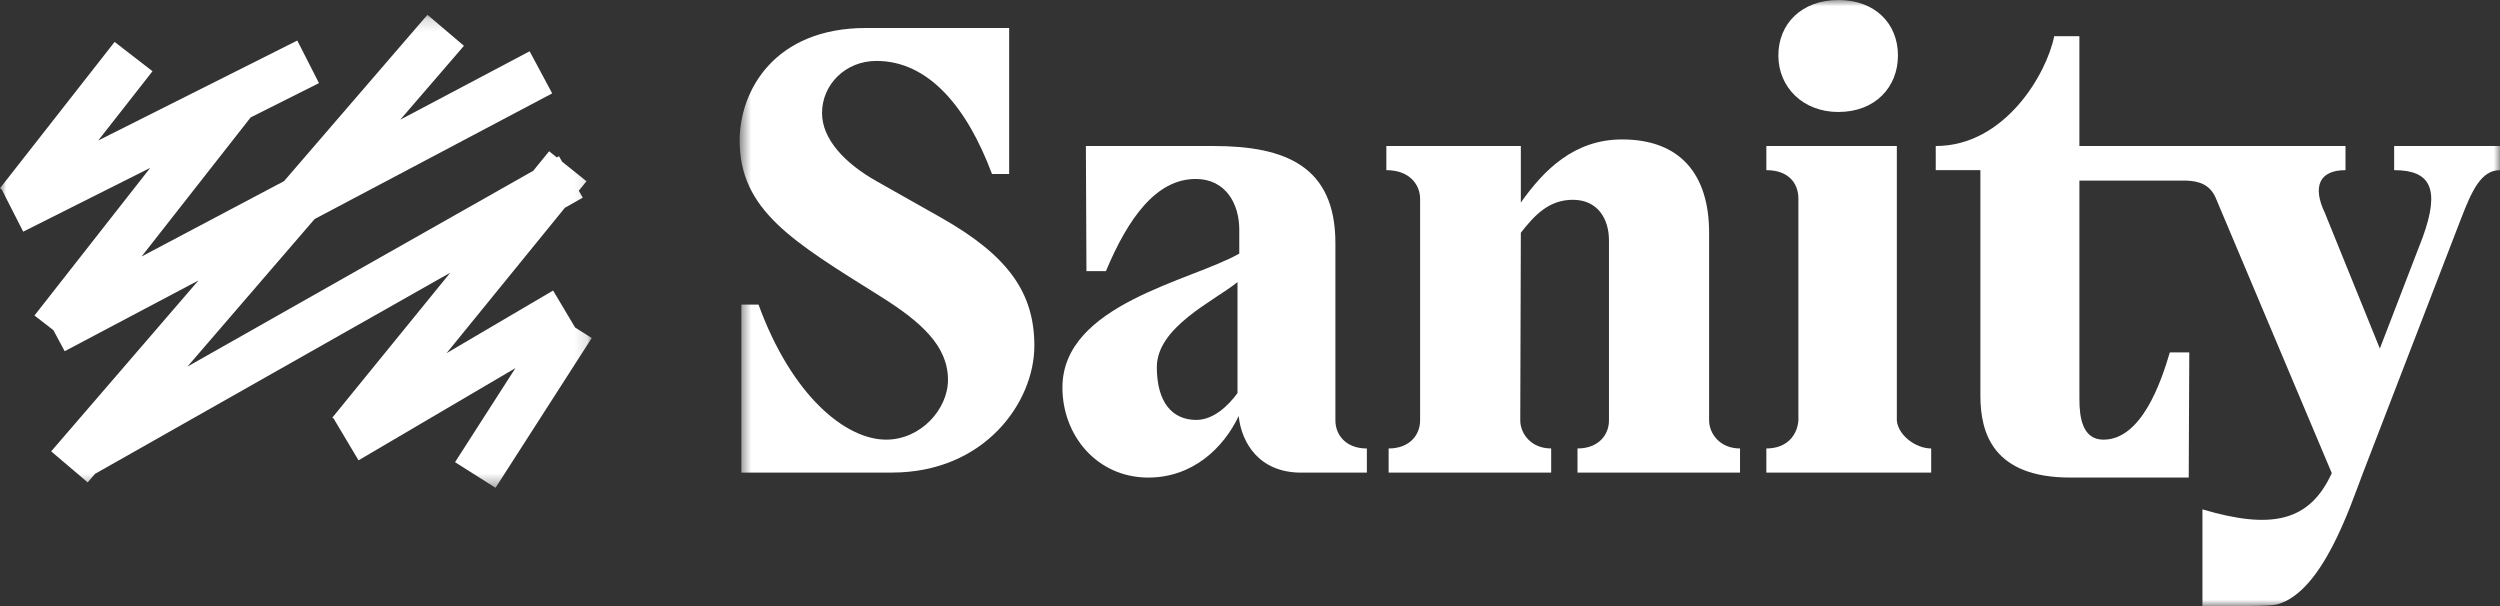
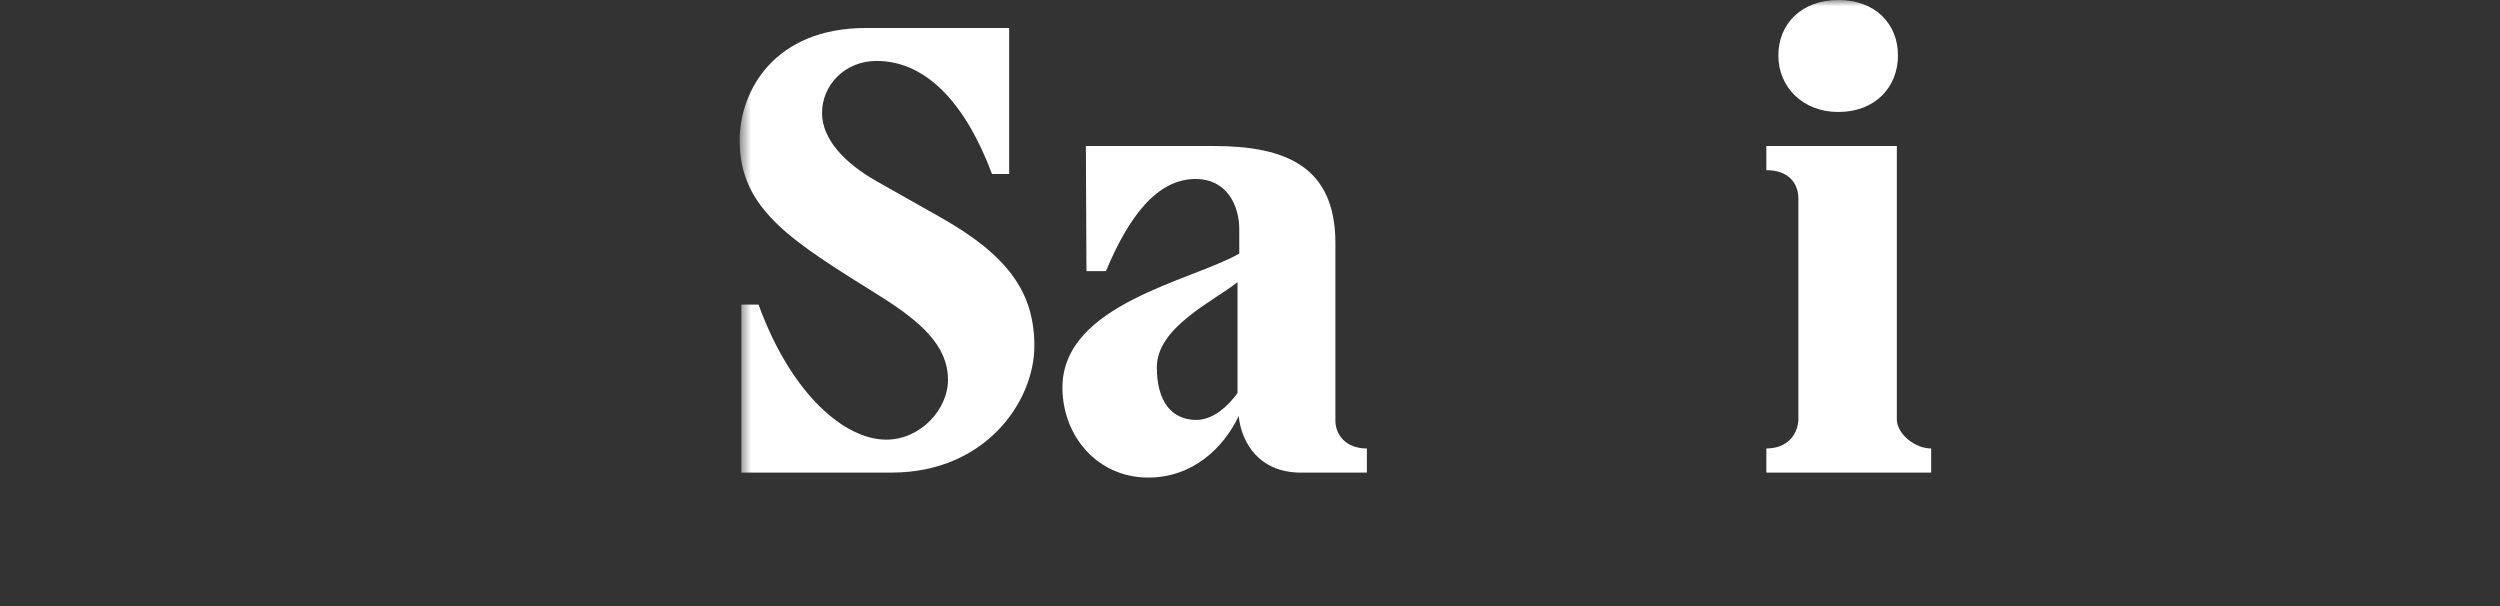
<svg xmlns="http://www.w3.org/2000/svg" fill="none" viewBox="0 0 198 48" height="48" width="198">
  <rect x="0" y="0" width="198" height="48" fill="#333333" stroke="none" />
  <g clip-path="url(#clip0_3300_10119)">
    <mask height="48" width="140" y="0" x="58" maskUnits="userSpaceOnUse" style="mask-type:luminance" id="mask0_3300_10119">
      <path fill="white" d="M198 0H58.58V48H198V0Z" />
    </mask>
    <g mask="url(#mask0_3300_10119)">
      <path fill="white" d="M74.489 17.214L69.412 14.345C66.873 12.91 65.105 10.998 65.105 8.955C65.105 6.694 66.963 4.825 69.412 4.825C73.582 4.825 76.617 8.563 78.566 13.78H79.925V2.217H68.594C61.3 2.217 58.58 7.217 58.58 11.128C58.58 16.649 62.795 19.126 69.595 23.388C72.949 25.474 75.08 27.388 75.08 30.082C75.08 32.43 72.905 34.82 70.185 34.82C66.967 34.82 62.706 31.343 60.077 24.126H58.715V37.428H70.635C77.978 37.428 81.921 31.863 81.921 27.386C81.921 23.212 79.881 20.256 74.487 17.212L74.489 17.214Z" />
      <path fill="white" d="M105.764 33.3V19.259C105.764 13.172 101.82 11.564 96.11 11.564H86.002L86.047 21.476H87.588C89.355 17.259 91.577 14.174 94.705 14.174C97.061 14.174 98.15 16.13 98.15 18.174V20.085C94.343 22.259 84.144 24.085 84.144 30.693C84.144 34.519 86.909 37.823 90.942 37.823C94.432 37.823 96.88 35.52 98.103 32.953C98.33 35.084 99.736 37.432 103.044 37.432H108.256V35.52C106.58 35.52 105.764 34.433 105.764 33.302V33.3ZM98.013 31.127C97.288 32.126 96.108 33.258 94.749 33.258C92.845 33.258 91.621 31.867 91.621 29.083C91.621 25.91 96.108 23.867 98.011 22.344V31.125L98.013 31.127Z" />
      <path fill="white" d="M145.604 8.868C148.504 8.868 150.318 6.912 150.318 4.39C150.318 1.867 148.504 0 145.604 0C142.704 0 140.846 1.869 140.846 4.391C140.846 6.913 142.795 8.87 145.604 8.87V8.868Z" />
-       <path fill="white" d="M135.361 33.3V18.433C135.361 13.782 133.048 11.043 128.472 11.043C124.665 11.043 122.262 13.478 120.45 16.043V11.564H109.799V13.476C111.703 13.476 112.472 14.693 112.472 15.737V33.3C112.472 34.431 111.656 35.518 109.98 35.518V37.43H122.853V35.518C121.221 35.518 120.405 34.301 120.405 33.3L120.45 18.433C121.538 17.042 122.671 15.824 124.574 15.824C126.477 15.824 127.43 17.259 127.43 19.041V33.3C127.43 34.431 126.614 35.518 124.938 35.518V37.43H137.81V35.518C136.179 35.518 135.362 34.301 135.362 33.3H135.361Z" />
-       <path fill="white" d="M189.617 11.565V13.476C192.472 13.476 193.288 14.912 191.882 18.78L188.484 27.605L184.131 16.868C183.134 14.782 183.679 13.476 185.763 13.476V11.565H164.687V2.869H162.693C162.104 5.825 158.795 11.565 153.311 11.565V13.476H156.847V31.344C156.847 34.344 157.889 37.822 163.964 37.822H173.347L173.391 27.91H171.85C171.17 30.213 169.629 34.821 166.593 34.821C164.917 34.821 164.689 33.039 164.689 31.604V14.302H173.122C174.07 14.337 174.986 14.553 175.475 15.65L184.677 37.473C182.909 41.341 179.872 41.951 174.433 40.342V47.993C177.198 47.993 179.737 48.036 180.371 47.863C183.951 46.864 186.126 40.125 187.125 37.517L194.92 17.302C195.78 15.084 196.507 13.476 198.002 13.476V11.565H189.617Z" />
      <path fill="white" d="M150.229 33.3V11.564H139.895V13.476C141.661 13.476 142.433 14.52 142.433 15.737V33.3C142.342 34.474 141.526 35.518 139.895 35.518V37.43H152.949V35.518C151.68 35.518 150.319 34.431 150.229 33.3Z" />
    </g>
    <mask height="38" width="47" y="1" x="0" maskUnits="userSpaceOnUse" style="mask-type:luminance" id="mask1_3300_10119">
      <path fill="white" d="M46.864 1.171H0V38.634H46.864V1.171Z" />
    </mask>
    <g mask="url(#mask1_3300_10119)">
-       <path fill="white" d="M45.55 25.939L43.805 23.011L35.367 27.971L44.738 16.456L46.154 15.654L45.84 15.105L46.448 14.355L44.52 12.806L44.271 12.373L44.1 12.469L43.49 11.981L42.232 13.527L14.844 29.035L24.919 17.346L43.734 7.396L41.947 4.061L31.699 9.48L36.744 3.628L33.853 1.171L22.496 14.346L11.216 20.313L19.852 9.298L25.263 6.582L23.545 3.211L7.778 11.129L12.079 5.641L9.077 3.32L0 14.907L0.142 15.016L1.838 18.347L11.898 13.294L2.729 24.988L4.228 26.149L5.122 27.816L15.718 22.212L4.053 35.747L6.942 38.204L7.523 37.53L35.664 21.595L26.321 33.075L26.473 33.197L26.458 33.207L28.395 36.457L40.821 29.154L36.039 36.603L39.246 38.634L46.864 26.772L45.55 25.939Z" />
-     </g>
+       </g>
  </g>
  <defs>
    <clipPath id="clip0_3300_10119">
      <rect fill="white" height="48" width="198" />
    </clipPath>
  </defs>
</svg>